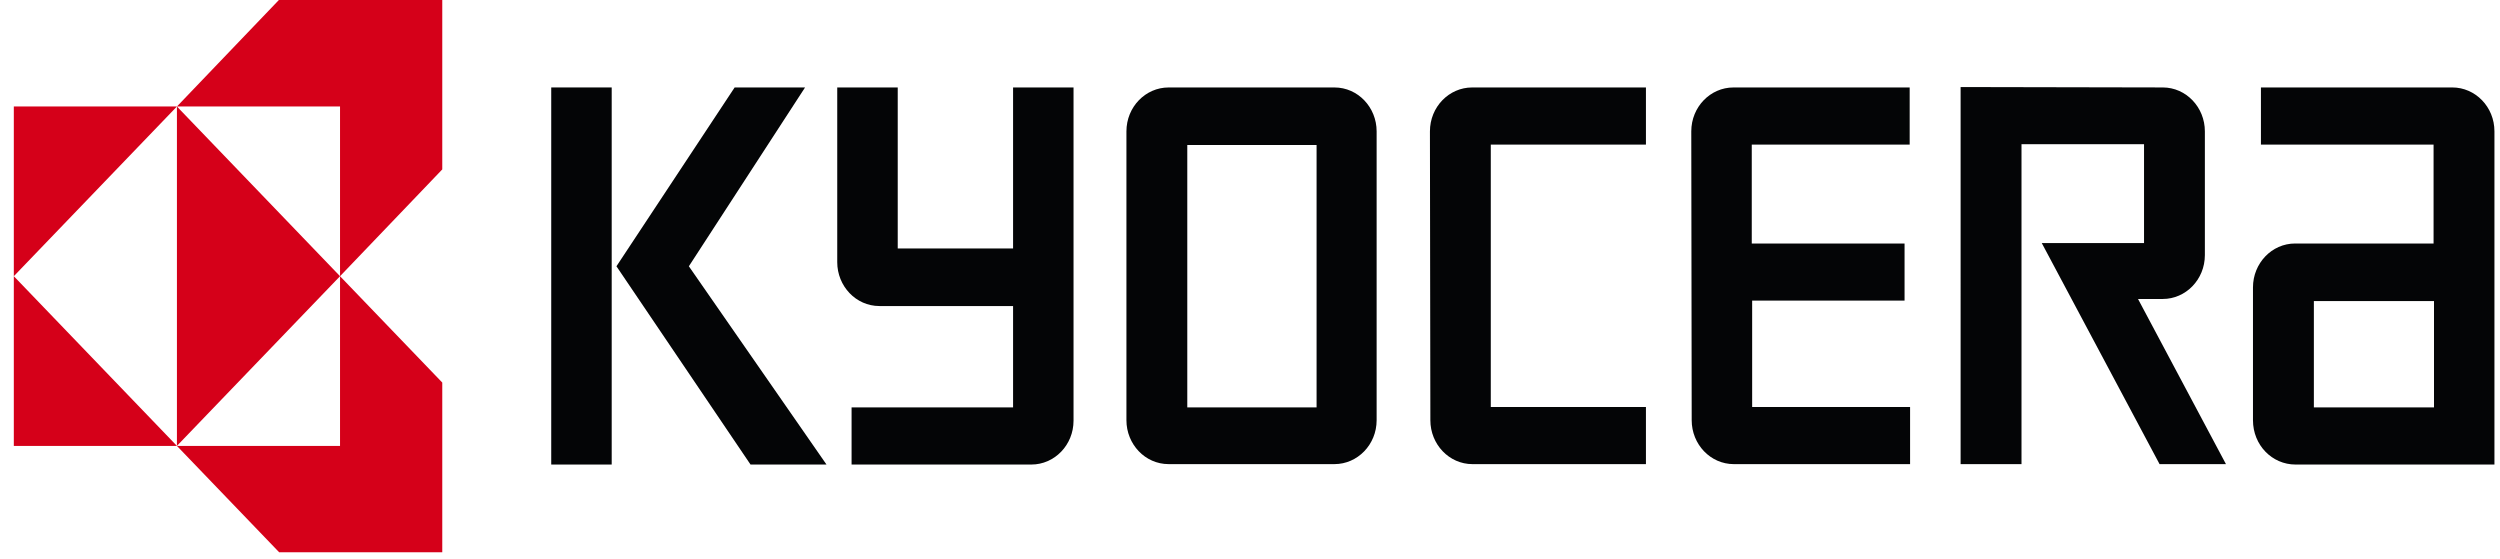
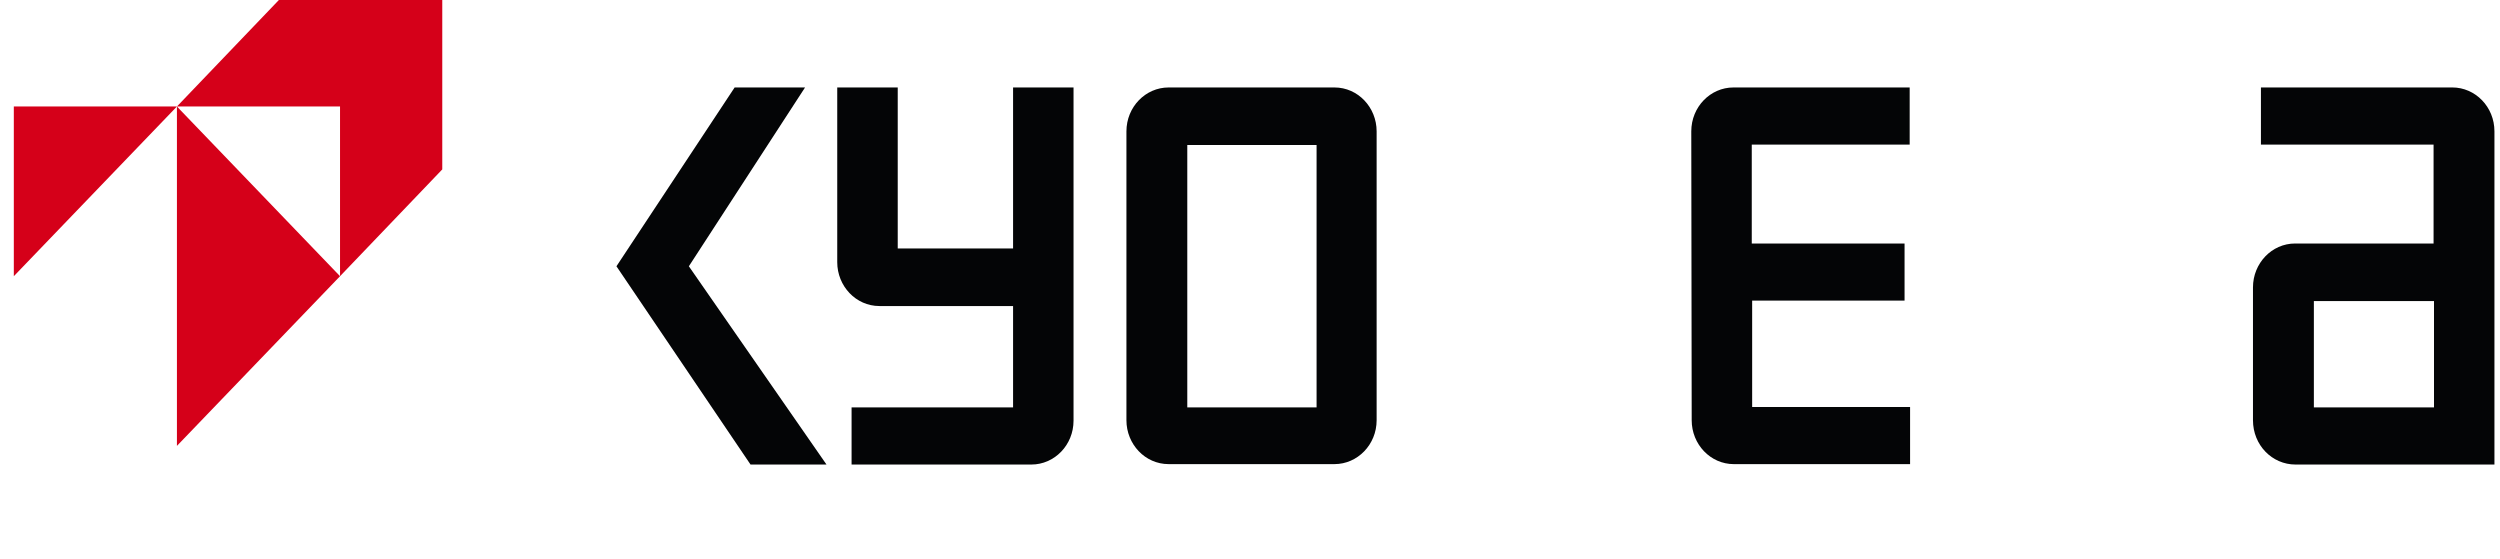
<svg xmlns="http://www.w3.org/2000/svg" width="152" height="34" viewBox="0 0 152 34">
  <g>
    <g>
      <g>
-         <path fill="#040506" d="M33.515 28.244V5.317h3.676v22.927z" />
-       </g>
+         </g>
      <g>
        <path fill="#040506" d="M41.883 16.19l7.064-10.872h-4.281L37.48 16.19l8.152 12.054h4.619" />
      </g>
      <g>
        <g>
          <path fill="#040506" d="M139.569 28.244c-1.428 0-2.588-1.183-2.588-2.693v-8.078c0-1.46 1.137-2.668 2.565-2.668h8.415V8.79h-10.496V5.317h11.633c1.404 0 2.564 1.183 2.564 2.668v20.259h-12.093m1.114-3.474h7.304v-6.467h-7.304z" />
        </g>
      </g>
      <g>
-         <path fill="#040506" d="M131.494 5.317c1.426 0 2.562 1.209 2.562 2.668v7.526c0 1.484-1.16 2.667-2.562 2.667h-1.503l5.347 10.041h-4.037L124.14 14.78h6.217V8.766h-7.45v19.453h-3.702V5.292" />
-       </g>
+         </g>
      <g>
        <path fill="#040506" d="M102.83 7.986c0-1.485 1.16-2.668 2.563-2.668h10.715V8.79h-9.601v6.015h9.29v3.473h-9.266v6.467h9.602v3.474H105.42c-1.43 0-2.565-1.208-2.565-2.668" />
      </g>
      <g>
-         <path fill="#040506" d="M86.94 7.986c0-1.485 1.162-2.668 2.564-2.668h10.569V8.79H90.64v15.955h9.433v3.474H89.527c-1.425 0-2.561-1.208-2.561-2.668" />
-       </g>
+         </g>
      <g>
        <path fill="#040506" d="M68.487 7.986c0-1.485 1.162-2.668 2.563-2.668h10.086c1.427 0 2.563 1.208 2.563 2.668V25.55c0 1.485-1.162 2.668-2.563 2.668H71.05c-1.427 0-2.563-1.208-2.563-2.668zm3.7 16.785h7.861V8.816h-7.861z" />
      </g>
      <g>
        <path fill="#040506" d="M50.904 15.937V5.317h3.678v9.79h7.013v-9.79h3.676v20.26c0 1.485-1.161 2.667-2.563 2.667H51.776v-3.473h9.819v-6.164h-8.128c-1.426 0-2.563-1.21-2.563-2.67" />
      </g>
      <g>
        <path fill="#d50019" d="M10.757 6.475H.84v10.318" />
      </g>
      <g>
-         <path fill="#d50019" d="M10.757 27.111H.84V16.793" />
-       </g>
+         </g>
      <g>
        <path fill="#d50019" d="M10.757 27.11l9.917-10.317-9.917-10.318" />
      </g>
      <g>
        <path fill="#d50019" d="M20.674 6.475h-9.917l6.217-6.493h9.916V10.3l-6.216 6.493" />
      </g>
      <g>
-         <path fill="#d50019" d="M20.674 27.111h-9.917l6.217 6.468h9.916V23.26l-6.216-6.467" />
-       </g>
+         </g>
    </g>
  </g>
</svg>